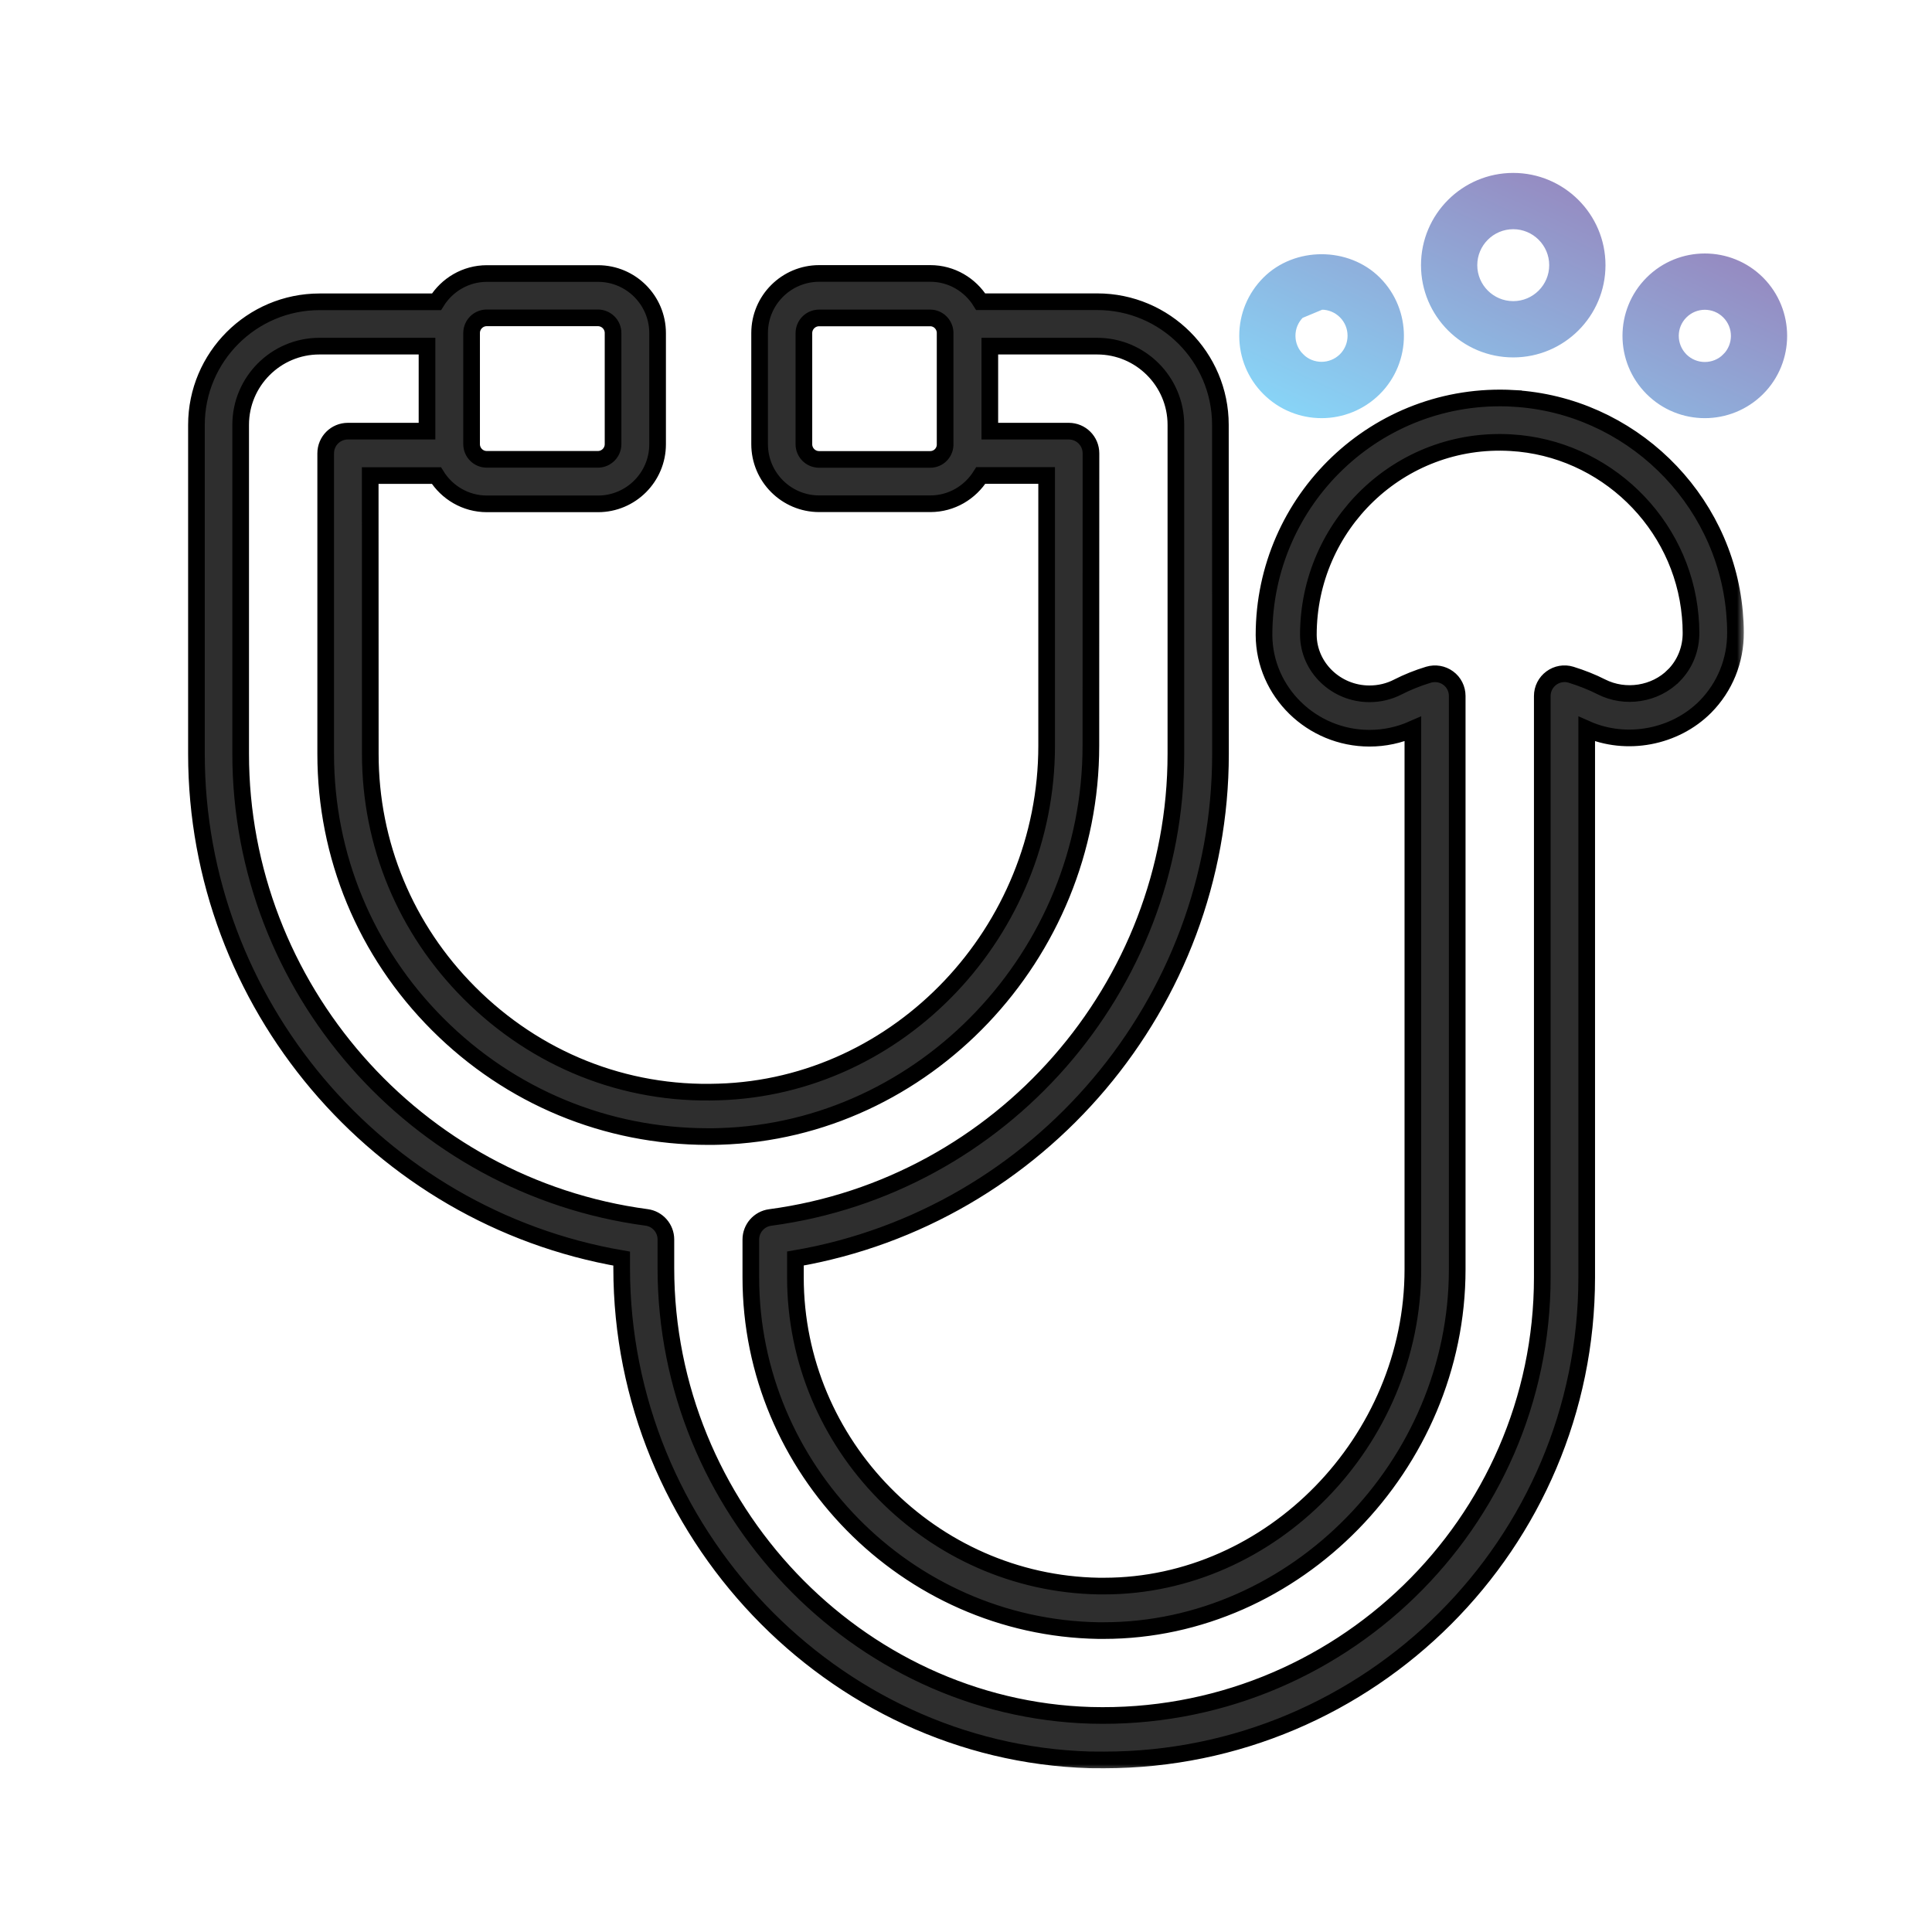
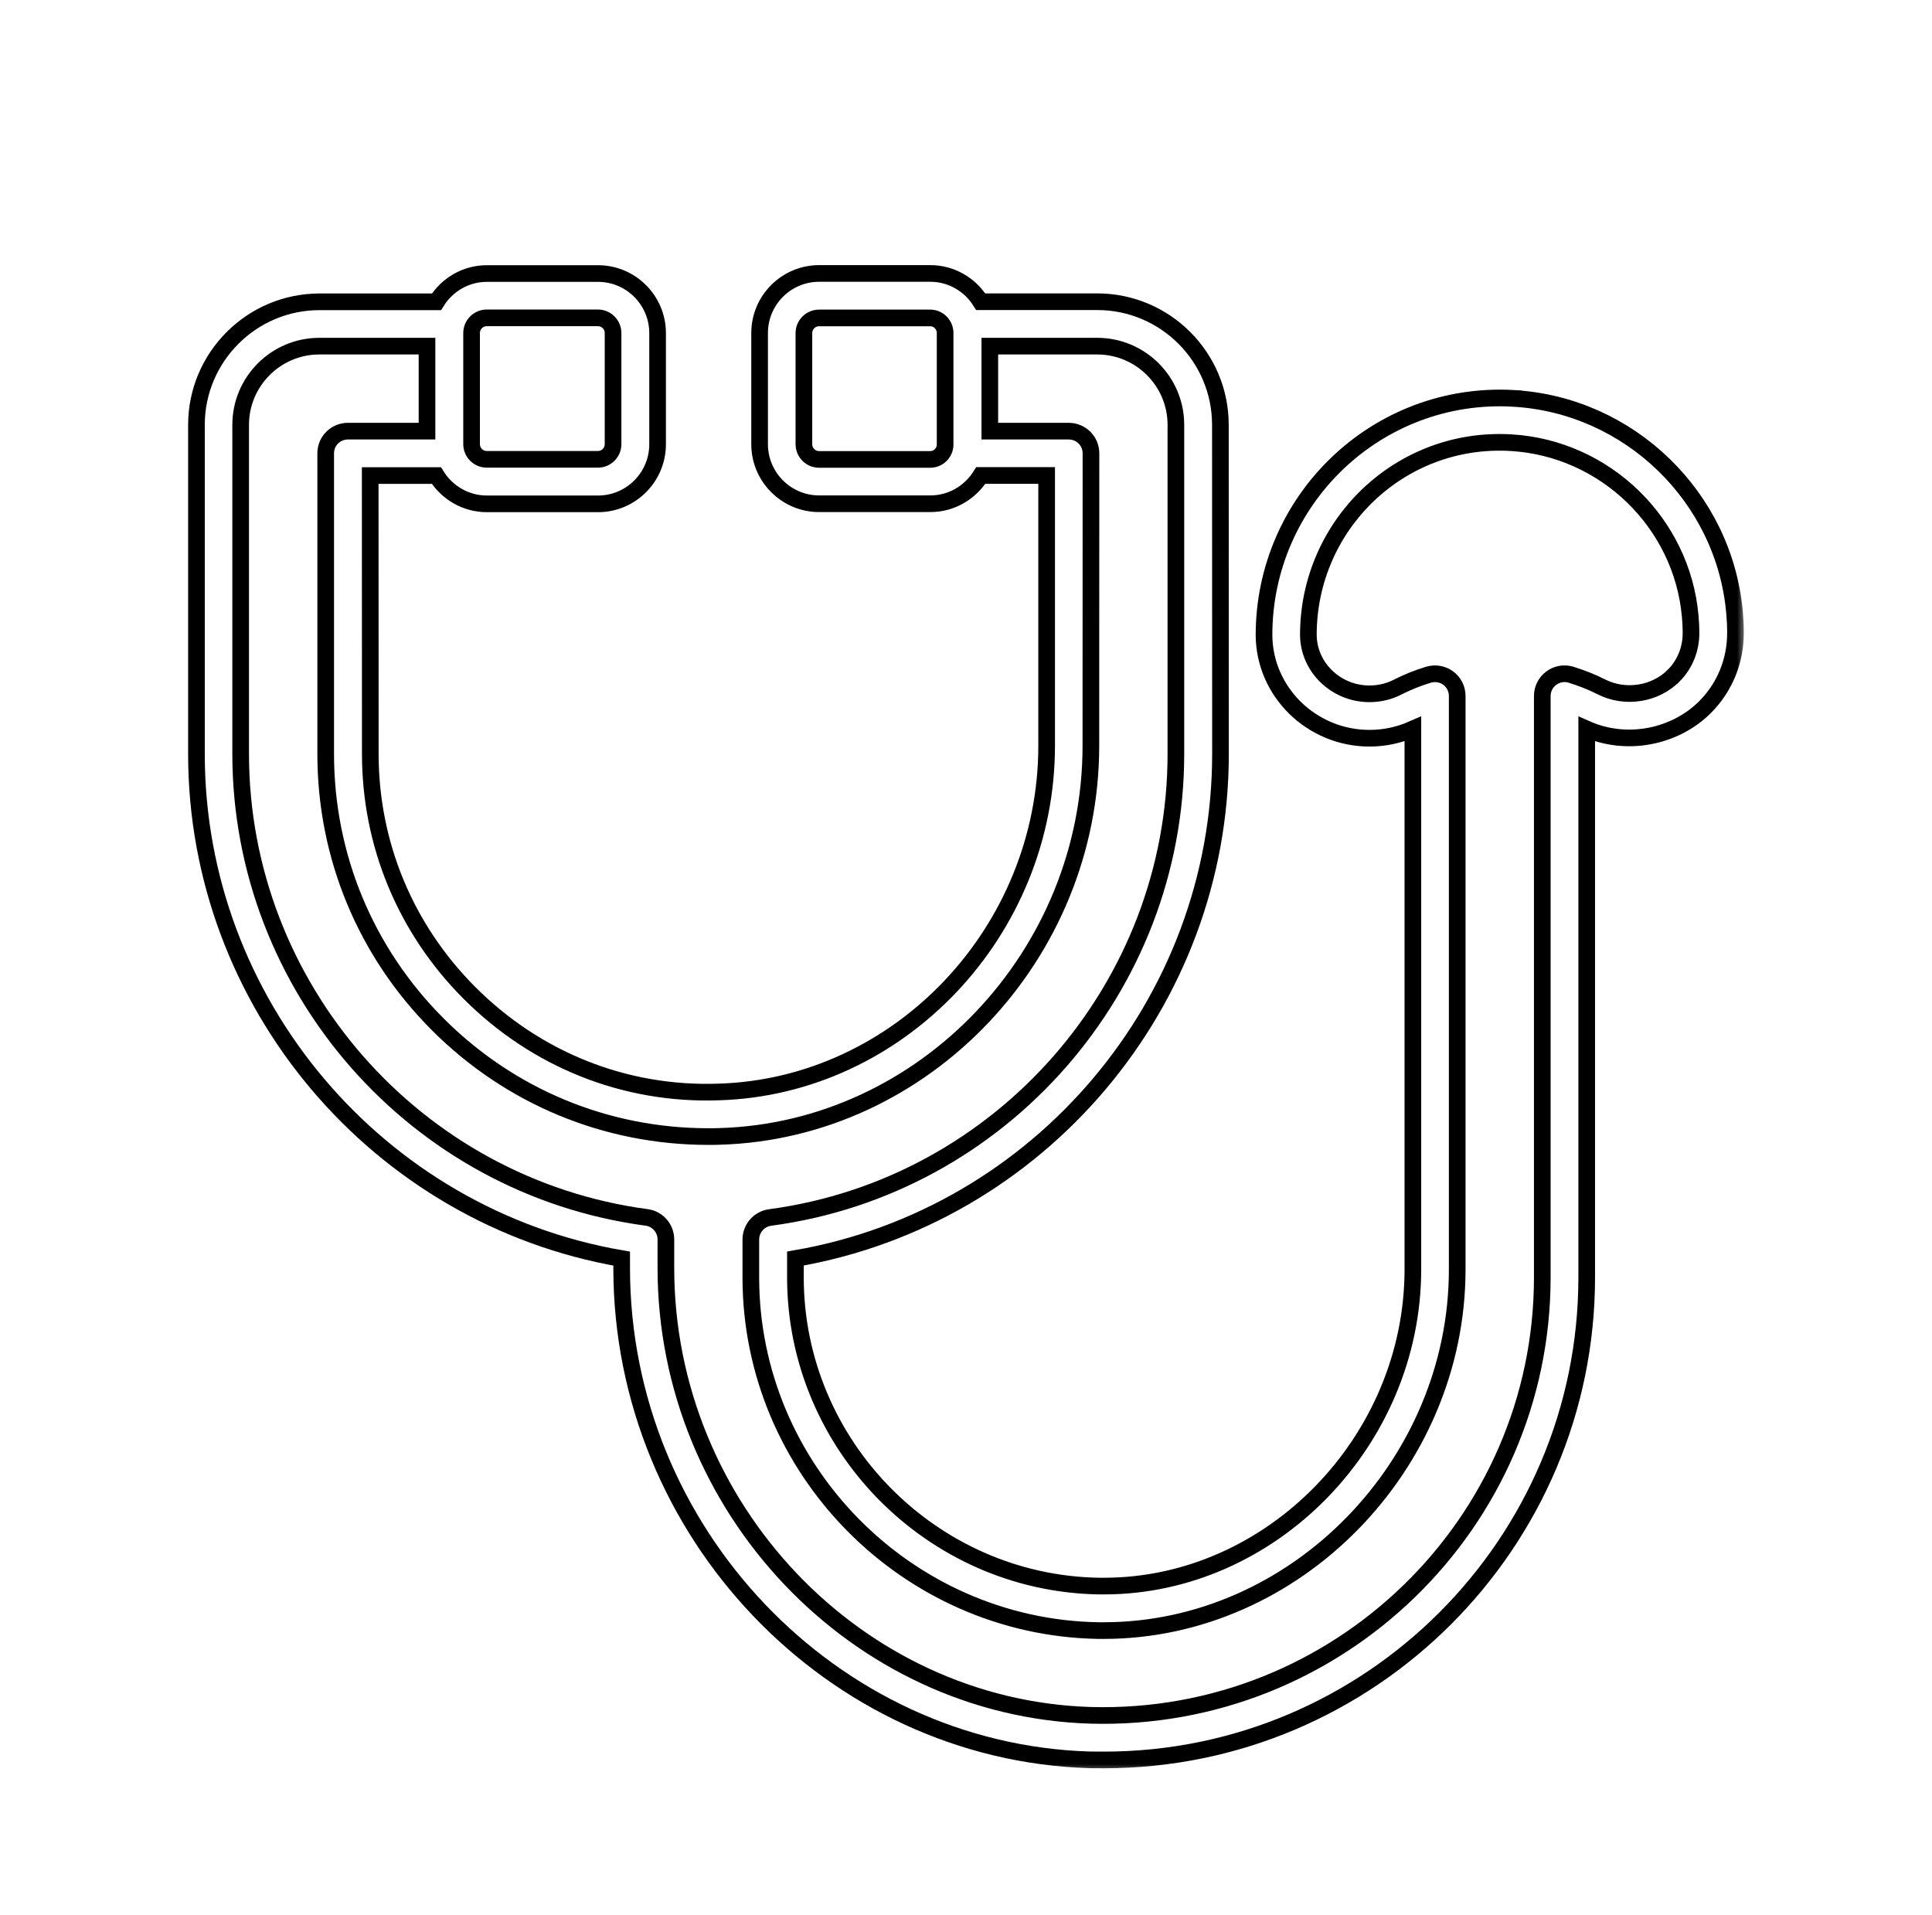
<svg xmlns="http://www.w3.org/2000/svg" width="116" height="115" viewBox="0 0 116 115" fill="none">
  <g id="Veterinary">
    <g id="Vector">
      <mask id="path-1-outside-1_4546_6" maskUnits="userSpaceOnUse" x="10.795" y="15.418" width="94" height="91" fill="black">
        <rect fill="white" x="10.795" y="15.418" width="94" height="91" />
-         <path d="M90.872 23.917C82.674 23.459 75.893 30.006 75.893 38.136C75.914 41.547 78.758 44.324 82.227 44.324C83.128 44.324 84.003 44.136 84.831 43.771V76.209C84.831 86.516 76.336 95.23 66.289 95.23H65.977C55.93 95.063 47.758 86.746 47.758 76.694V75.564C62.389 73.043 73.28 60.22 73.28 45.267L73.274 25.506C73.274 21.434 69.957 18.116 65.884 18.116H58.884C58.254 17.1 57.134 16.418 55.858 16.418H49.186C47.212 16.418 45.608 18.022 45.608 19.996V26.668C45.608 28.642 47.212 30.246 49.186 30.246H55.858C57.139 30.246 58.254 29.564 58.889 28.548H62.842V44.772C62.842 55.913 54.009 65.242 43.145 65.564C37.483 65.762 32.165 63.601 28.186 59.616C24.347 55.773 22.233 50.679 22.233 45.262L22.228 28.554H26.202C26.832 29.569 27.952 30.252 29.233 30.252H35.905C37.879 30.252 39.483 28.647 39.483 26.673V20.002C39.483 18.028 37.879 16.423 35.905 16.423H29.233C27.952 16.423 26.837 17.106 26.207 18.121H19.186C15.113 18.121 11.795 21.439 11.795 25.512V45.272C11.795 60.225 22.691 73.048 37.326 75.569V76.137C37.326 91.96 49.93 105.2 65.43 105.664C65.711 105.664 66.003 105.669 66.29 105.669C82.268 105.669 95.268 92.669 95.268 76.696V43.774C97.654 44.831 100.56 44.274 102.383 42.446C103.565 41.253 104.211 39.665 104.2 37.967C104.2 37.571 104.18 37.17 104.143 36.769C103.529 29.837 97.825 24.316 90.872 23.92L90.872 23.917ZM55.851 27.584H49.179C48.679 27.584 48.267 27.178 48.267 26.672V20.001C48.267 19.501 48.673 19.089 49.179 19.089H55.851C56.33 19.089 56.715 19.469 56.746 19.943V26.735C56.72 27.204 56.335 27.584 55.851 27.584ZM28.315 19.995C28.315 19.495 28.721 19.084 29.226 19.084H35.898C36.398 19.084 36.809 19.49 36.809 19.995V26.667C36.809 27.167 36.403 27.579 35.898 27.579H29.226C28.726 27.579 28.315 27.172 28.315 26.667V19.995ZM100.492 40.563C99.383 41.678 97.586 41.97 96.148 41.24C95.596 40.959 94.981 40.715 94.325 40.511C93.919 40.386 93.481 40.465 93.143 40.715C92.804 40.965 92.601 41.36 92.601 41.787V76.694C92.601 91.465 80.336 103.397 65.497 102.991C51.429 102.575 39.981 90.523 39.981 76.131V74.418C39.981 73.751 39.486 73.183 38.825 73.095C24.929 71.241 14.45 59.278 14.45 45.262V25.507C14.45 22.903 16.57 20.783 19.174 20.783H25.638V25.887H20.888C20.148 25.887 19.555 26.481 19.555 27.22V45.267C19.555 51.392 21.945 57.163 26.289 61.507C30.633 65.851 36.398 68.241 42.524 68.241C42.758 68.241 42.992 68.241 43.222 68.231C55.503 67.866 65.498 57.346 65.498 44.778L65.503 27.22C65.503 26.481 64.909 25.887 64.169 25.887H59.43V20.783H65.878C68.482 20.783 70.602 22.903 70.602 25.507V45.267C70.602 59.278 60.128 71.246 46.238 73.1C45.576 73.189 45.081 73.757 45.081 74.423V76.699C45.081 88.194 54.431 97.704 65.936 97.902H66.275C77.775 97.902 87.493 87.969 87.493 76.214V41.787C87.493 41.365 87.296 40.964 86.952 40.714C86.613 40.464 86.176 40.391 85.769 40.511C85.113 40.709 84.499 40.959 83.947 41.24C83.405 41.522 82.822 41.657 82.222 41.657C80.217 41.657 78.571 40.068 78.556 38.126C78.556 31.522 84.051 26.188 90.717 26.579C96.358 26.902 100.988 31.381 101.483 37.001C101.514 37.324 101.53 37.652 101.53 37.975C101.54 38.959 101.17 39.881 100.493 40.563L100.492 40.563Z" />
      </mask>
-       <path d="M90.872 23.917C82.674 23.459 75.893 30.006 75.893 38.136C75.914 41.547 78.758 44.324 82.227 44.324C83.128 44.324 84.003 44.136 84.831 43.771V76.209C84.831 86.516 76.336 95.23 66.289 95.23H65.977C55.93 95.063 47.758 86.746 47.758 76.694V75.564C62.389 73.043 73.28 60.22 73.28 45.267L73.274 25.506C73.274 21.434 69.957 18.116 65.884 18.116H58.884C58.254 17.1 57.134 16.418 55.858 16.418H49.186C47.212 16.418 45.608 18.022 45.608 19.996V26.668C45.608 28.642 47.212 30.246 49.186 30.246H55.858C57.139 30.246 58.254 29.564 58.889 28.548H62.842V44.772C62.842 55.913 54.009 65.242 43.145 65.564C37.483 65.762 32.165 63.601 28.186 59.616C24.347 55.773 22.233 50.679 22.233 45.262L22.228 28.554H26.202C26.832 29.569 27.952 30.252 29.233 30.252H35.905C37.879 30.252 39.483 28.647 39.483 26.673V20.002C39.483 18.028 37.879 16.423 35.905 16.423H29.233C27.952 16.423 26.837 17.106 26.207 18.121H19.186C15.113 18.121 11.795 21.439 11.795 25.512V45.272C11.795 60.225 22.691 73.048 37.326 75.569V76.137C37.326 91.96 49.93 105.2 65.43 105.664C65.711 105.664 66.003 105.669 66.29 105.669C82.268 105.669 95.268 92.669 95.268 76.696V43.774C97.654 44.831 100.56 44.274 102.383 42.446C103.565 41.253 104.211 39.665 104.2 37.967C104.2 37.571 104.18 37.17 104.143 36.769C103.529 29.837 97.825 24.316 90.872 23.92L90.872 23.917ZM55.851 27.584H49.179C48.679 27.584 48.267 27.178 48.267 26.672V20.001C48.267 19.501 48.673 19.089 49.179 19.089H55.851C56.33 19.089 56.715 19.469 56.746 19.943V26.735C56.72 27.204 56.335 27.584 55.851 27.584ZM28.315 19.995C28.315 19.495 28.721 19.084 29.226 19.084H35.898C36.398 19.084 36.809 19.49 36.809 19.995V26.667C36.809 27.167 36.403 27.579 35.898 27.579H29.226C28.726 27.579 28.315 27.172 28.315 26.667V19.995ZM100.492 40.563C99.383 41.678 97.586 41.97 96.148 41.24C95.596 40.959 94.981 40.715 94.325 40.511C93.919 40.386 93.481 40.465 93.143 40.715C92.804 40.965 92.601 41.36 92.601 41.787V76.694C92.601 91.465 80.336 103.397 65.497 102.991C51.429 102.575 39.981 90.523 39.981 76.131V74.418C39.981 73.751 39.486 73.183 38.825 73.095C24.929 71.241 14.45 59.278 14.45 45.262V25.507C14.45 22.903 16.57 20.783 19.174 20.783H25.638V25.887H20.888C20.148 25.887 19.555 26.481 19.555 27.22V45.267C19.555 51.392 21.945 57.163 26.289 61.507C30.633 65.851 36.398 68.241 42.524 68.241C42.758 68.241 42.992 68.241 43.222 68.231C55.503 67.866 65.498 57.346 65.498 44.778L65.503 27.22C65.503 26.481 64.909 25.887 64.169 25.887H59.43V20.783H65.878C68.482 20.783 70.602 22.903 70.602 25.507V45.267C70.602 59.278 60.128 71.246 46.238 73.1C45.576 73.189 45.081 73.757 45.081 74.423V76.699C45.081 88.194 54.431 97.704 65.936 97.902H66.275C77.775 97.902 87.493 87.969 87.493 76.214V41.787C87.493 41.365 87.296 40.964 86.952 40.714C86.613 40.464 86.176 40.391 85.769 40.511C85.113 40.709 84.499 40.959 83.947 41.24C83.405 41.522 82.822 41.657 82.222 41.657C80.217 41.657 78.571 40.068 78.556 38.126C78.556 31.522 84.051 26.188 90.717 26.579C96.358 26.902 100.988 31.381 101.483 37.001C101.514 37.324 101.53 37.652 101.53 37.975C101.54 38.959 101.17 39.881 100.493 40.563L100.492 40.563Z" fill="#2E2E2E" />
      <path d="M90.872 23.917C82.674 23.459 75.893 30.006 75.893 38.136C75.914 41.547 78.758 44.324 82.227 44.324C83.128 44.324 84.003 44.136 84.831 43.771V76.209C84.831 86.516 76.336 95.23 66.289 95.23H65.977C55.93 95.063 47.758 86.746 47.758 76.694V75.564C62.389 73.043 73.28 60.22 73.28 45.267L73.274 25.506C73.274 21.434 69.957 18.116 65.884 18.116H58.884C58.254 17.1 57.134 16.418 55.858 16.418H49.186C47.212 16.418 45.608 18.022 45.608 19.996V26.668C45.608 28.642 47.212 30.246 49.186 30.246H55.858C57.139 30.246 58.254 29.564 58.889 28.548H62.842V44.772C62.842 55.913 54.009 65.242 43.145 65.564C37.483 65.762 32.165 63.601 28.186 59.616C24.347 55.773 22.233 50.679 22.233 45.262L22.228 28.554H26.202C26.832 29.569 27.952 30.252 29.233 30.252H35.905C37.879 30.252 39.483 28.647 39.483 26.673V20.002C39.483 18.028 37.879 16.423 35.905 16.423H29.233C27.952 16.423 26.837 17.106 26.207 18.121H19.186C15.113 18.121 11.795 21.439 11.795 25.512V45.272C11.795 60.225 22.691 73.048 37.326 75.569V76.137C37.326 91.96 49.93 105.2 65.43 105.664C65.711 105.664 66.003 105.669 66.29 105.669C82.268 105.669 95.268 92.669 95.268 76.696V43.774C97.654 44.831 100.56 44.274 102.383 42.446C103.565 41.253 104.211 39.665 104.2 37.967C104.2 37.571 104.18 37.17 104.143 36.769C103.529 29.837 97.825 24.316 90.872 23.92L90.872 23.917ZM55.851 27.584H49.179C48.679 27.584 48.267 27.178 48.267 26.672V20.001C48.267 19.501 48.673 19.089 49.179 19.089H55.851C56.33 19.089 56.715 19.469 56.746 19.943V26.735C56.72 27.204 56.335 27.584 55.851 27.584ZM28.315 19.995C28.315 19.495 28.721 19.084 29.226 19.084H35.898C36.398 19.084 36.809 19.49 36.809 19.995V26.667C36.809 27.167 36.403 27.579 35.898 27.579H29.226C28.726 27.579 28.315 27.172 28.315 26.667V19.995ZM100.492 40.563C99.383 41.678 97.586 41.97 96.148 41.24C95.596 40.959 94.981 40.715 94.325 40.511C93.919 40.386 93.481 40.465 93.143 40.715C92.804 40.965 92.601 41.36 92.601 41.787V76.694C92.601 91.465 80.336 103.397 65.497 102.991C51.429 102.575 39.981 90.523 39.981 76.131V74.418C39.981 73.751 39.486 73.183 38.825 73.095C24.929 71.241 14.45 59.278 14.45 45.262V25.507C14.45 22.903 16.57 20.783 19.174 20.783H25.638V25.887H20.888C20.148 25.887 19.555 26.481 19.555 27.22V45.267C19.555 51.392 21.945 57.163 26.289 61.507C30.633 65.851 36.398 68.241 42.524 68.241C42.758 68.241 42.992 68.241 43.222 68.231C55.503 67.866 65.498 57.346 65.498 44.778L65.503 27.22C65.503 26.481 64.909 25.887 64.169 25.887H59.43V20.783H65.878C68.482 20.783 70.602 22.903 70.602 25.507V45.267C70.602 59.278 60.128 71.246 46.238 73.1C45.576 73.189 45.081 73.757 45.081 74.423V76.699C45.081 88.194 54.431 97.704 65.936 97.902H66.275C77.775 97.902 87.493 87.969 87.493 76.214V41.787C87.493 41.365 87.296 40.964 86.952 40.714C86.613 40.464 86.176 40.391 85.769 40.511C85.113 40.709 84.499 40.959 83.947 41.24C83.405 41.522 82.822 41.657 82.222 41.657C80.217 41.657 78.571 40.068 78.556 38.126C78.556 31.522 84.051 26.188 90.717 26.579C96.358 26.902 100.988 31.381 101.483 37.001C101.514 37.324 101.53 37.652 101.53 37.975C101.54 38.959 101.17 39.881 100.493 40.563L100.492 40.563Z" stroke="black" mask="url(#path-1-outside-1_4546_6)" />
    </g>
-     <path id="Vector_2" d="M79.345 18.363C78.869 18.363 78.419 18.55 78.078 18.891C78.078 18.891 78.078 18.891 78.078 18.891M79.345 18.363L78.078 18.891M79.345 18.363C79.826 18.363 80.276 18.55 80.617 18.891C81.314 19.587 81.315 20.728 80.617 21.43C79.914 22.128 78.779 22.131 78.078 21.43L77.915 21.593L78.078 21.43C77.737 21.089 77.55 20.639 77.55 20.158C77.55 19.682 77.737 19.232 78.078 18.891M79.345 18.363L78.078 18.891M105.693 23.499L105.694 23.499C107.531 21.662 107.531 18.67 105.694 16.828L105.694 16.828C103.857 14.991 100.865 14.991 99.028 16.828C97.187 18.67 97.186 21.662 99.029 23.499C99.947 24.417 101.153 24.876 102.359 24.876C103.564 24.876 104.77 24.417 105.693 23.499ZM101.091 18.897L101.092 18.896C101.441 18.547 101.9 18.369 102.359 18.369C102.819 18.369 103.278 18.543 103.631 18.896C104.333 19.598 104.333 20.738 103.631 21.44L103.794 21.603L103.631 21.44C102.934 22.138 101.794 22.142 101.092 21.441C100.389 20.733 100.39 19.593 101.091 18.897ZM82.684 23.498L82.685 23.498C84.522 21.661 84.522 18.669 82.685 16.832C80.901 15.049 77.799 15.048 76.019 16.832C75.132 17.72 74.637 18.906 74.637 20.163C74.637 21.419 75.127 22.605 76.019 23.498C76.933 24.411 78.139 24.876 79.35 24.876C80.555 24.876 81.761 24.416 82.684 23.498ZM90.857 21.229C93.787 21.229 96.165 18.851 96.165 15.921C96.165 12.991 93.782 10.613 90.857 10.613C87.927 10.613 85.549 12.991 85.549 15.921C85.549 18.851 87.927 21.229 90.857 21.229ZM90.857 13.531C92.174 13.531 93.247 14.604 93.247 15.921C93.247 17.239 92.174 18.311 90.857 18.311C89.539 18.311 88.467 17.239 88.467 15.921C88.467 14.604 89.539 13.531 90.857 13.531Z" fill="url(#paint0_linear_4546_6)" stroke="url(#paint1_linear_4546_6)" stroke-width="0.461" />
  </g>
  <defs>
    <linearGradient id="paint0_linear_4546_6" x1="103.42" y1="6.814" x2="92.104" y2="31.268" gradientUnits="userSpaceOnUse">
      <stop stop-color="#9B6EAC" />
      <stop offset="1" stop-color="#88D3F6" />
    </linearGradient>
    <linearGradient id="paint1_linear_4546_6" x1="103.42" y1="6.814" x2="92.104" y2="31.268" gradientUnits="userSpaceOnUse">
      <stop stop-color="#9B6EAC" />
      <stop offset="1" stop-color="#88D3F6" />
    </linearGradient>
  </defs>
</svg>